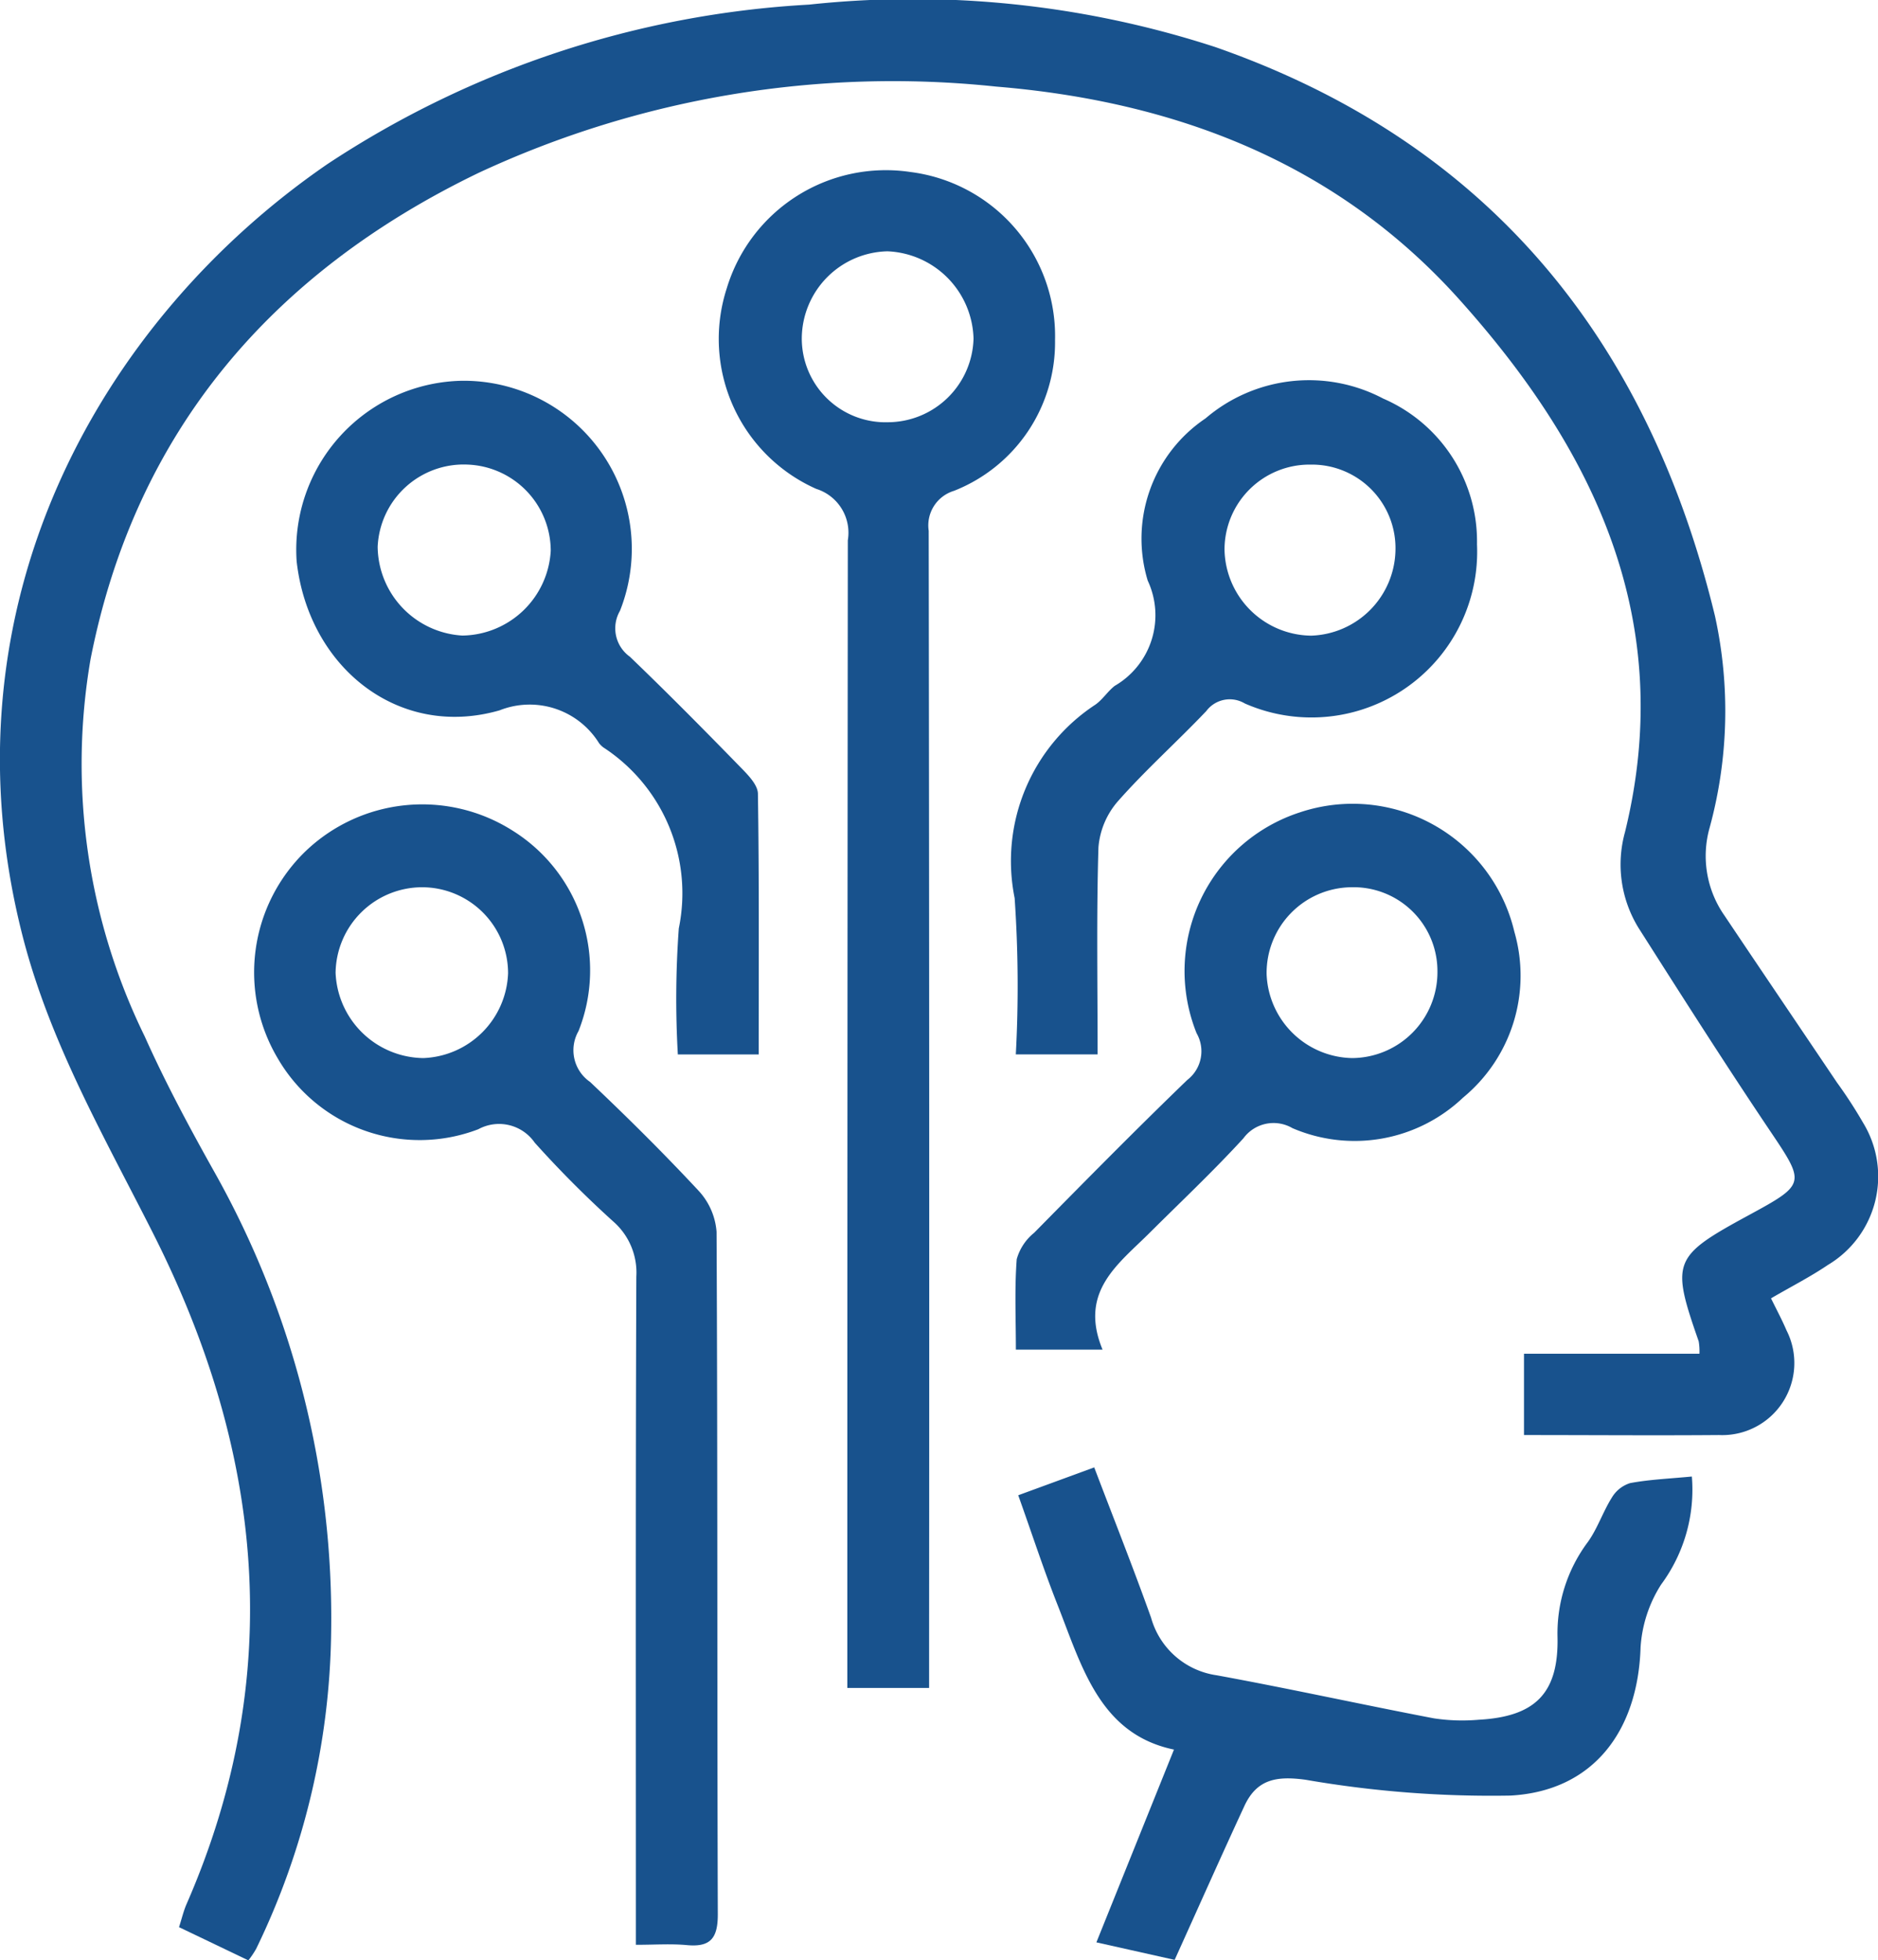
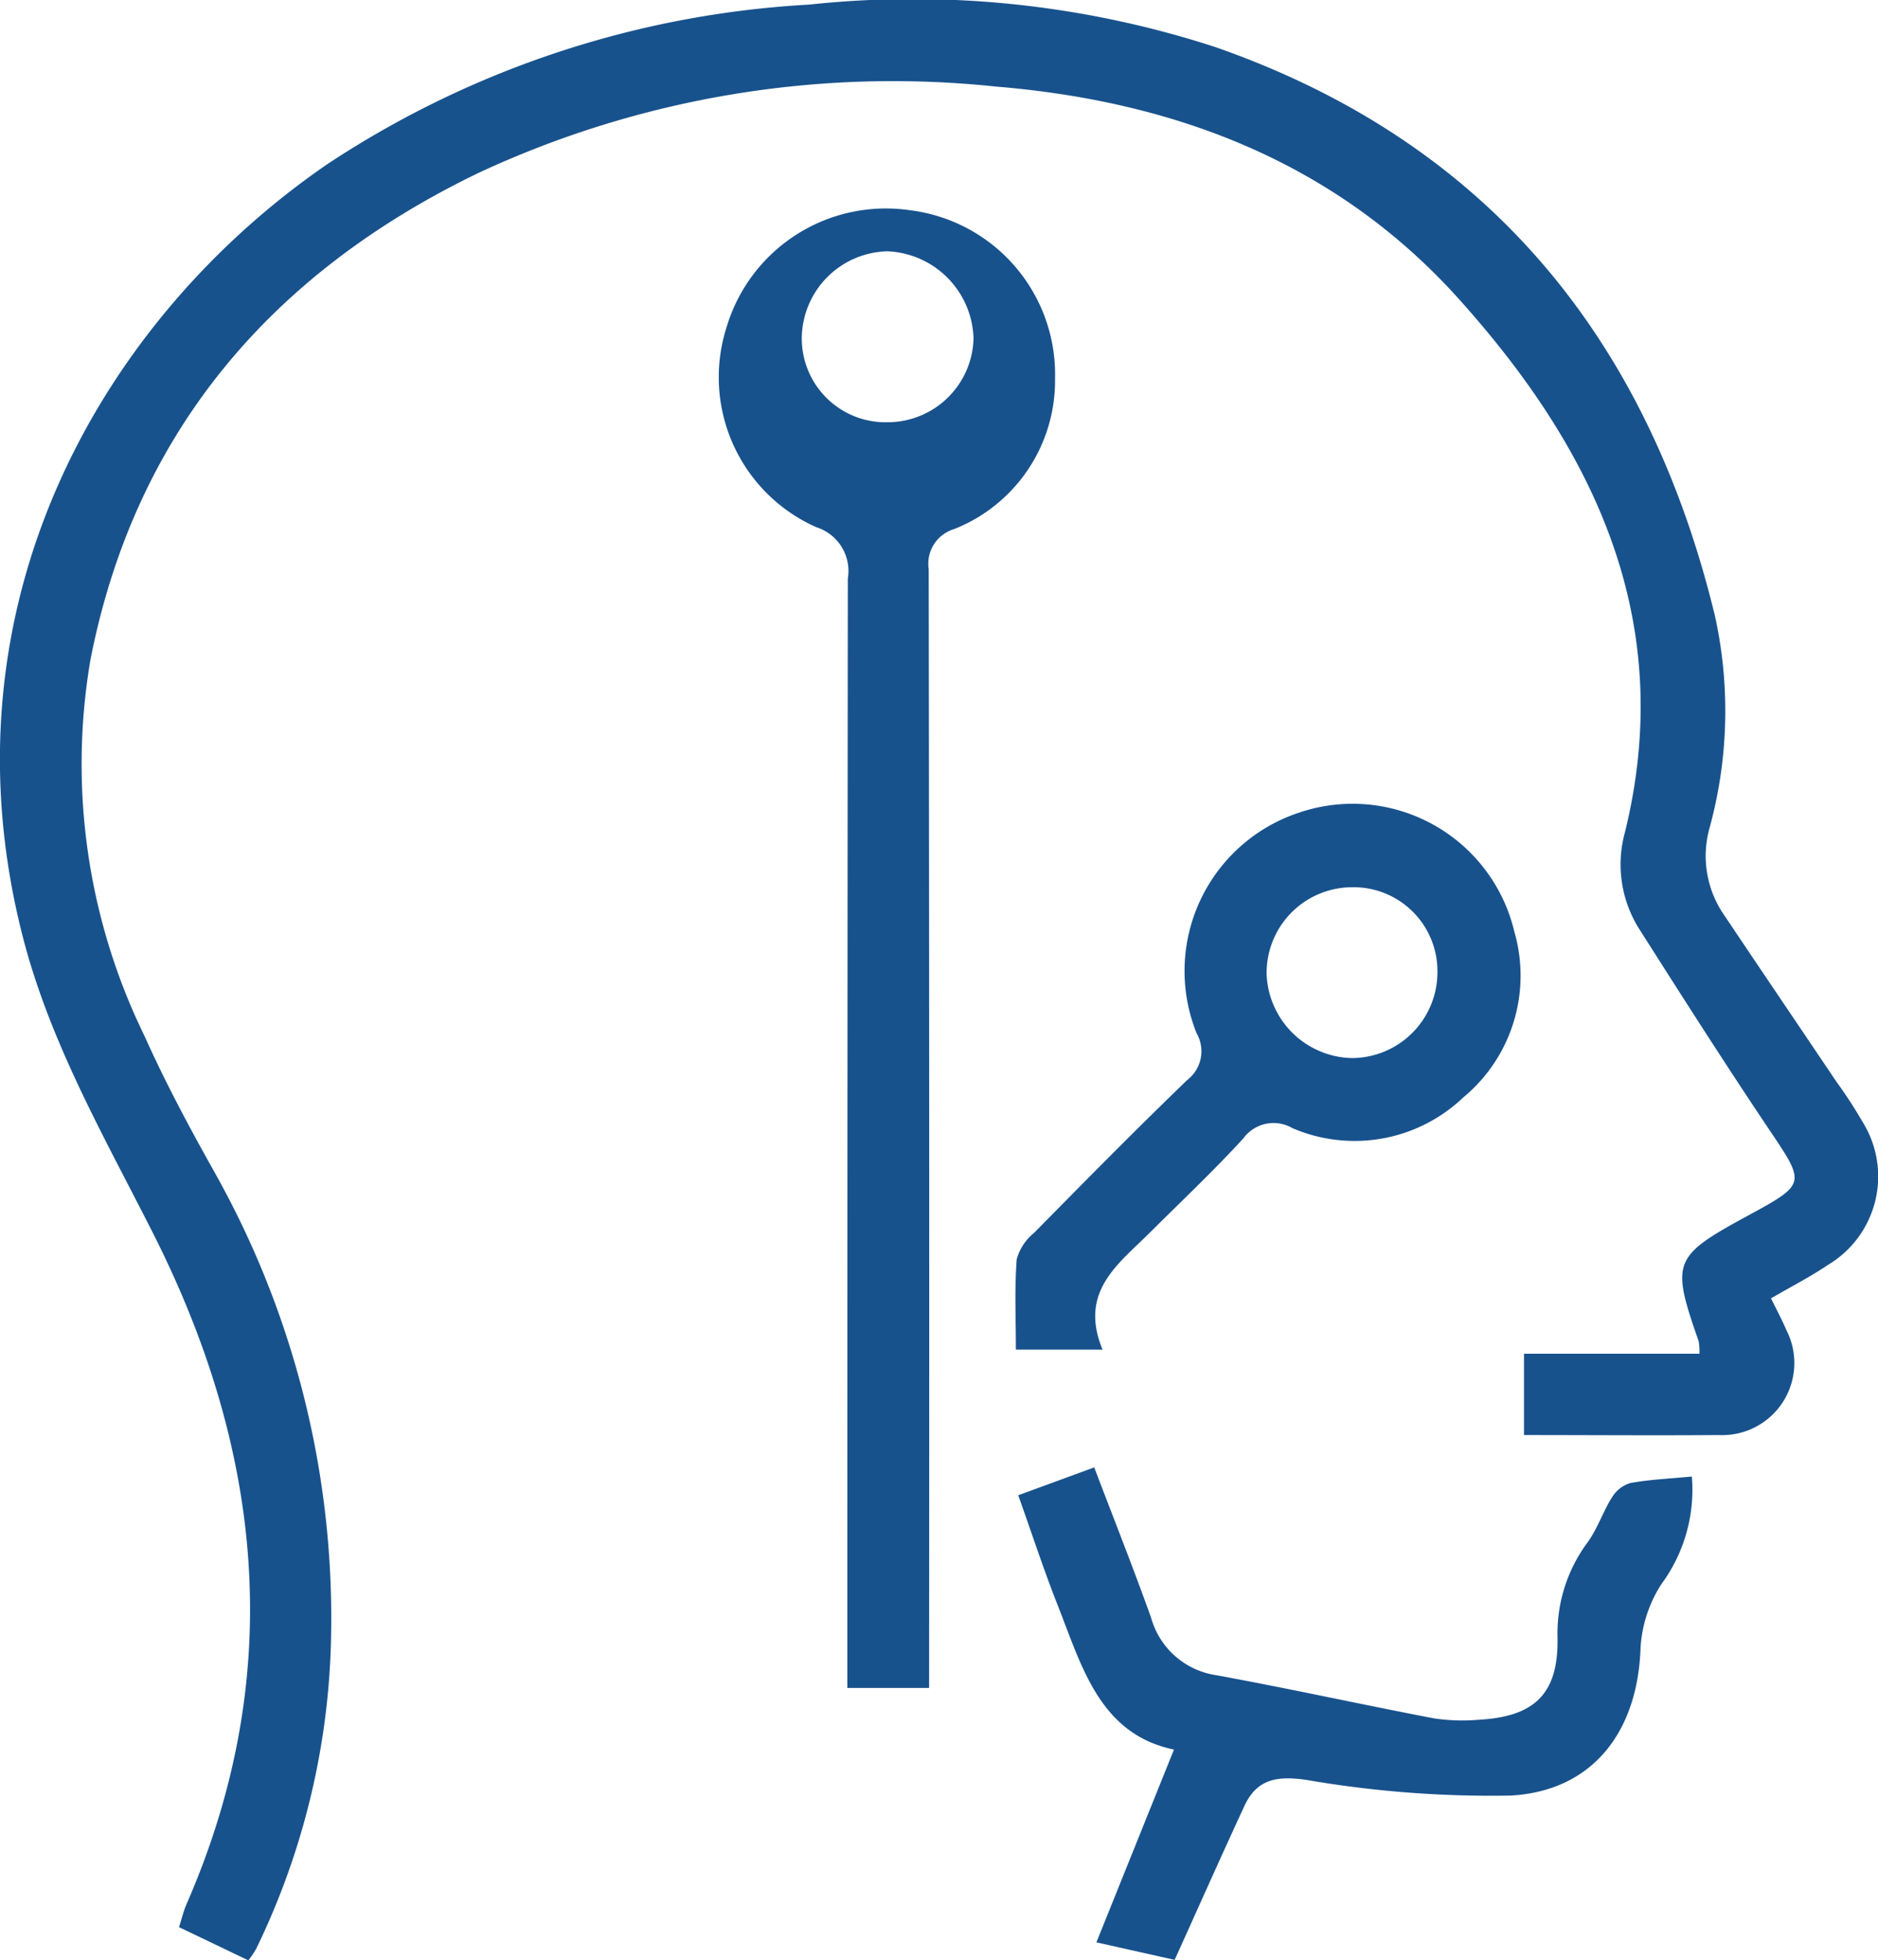
<svg xmlns="http://www.w3.org/2000/svg" width="60.667" height="63.323" viewBox="0 0 60.667 63.323">
  <g id="Group_776" data-name="Group 776" transform="translate(2947.654 1266.029)">
    <path id="Path_14011" data-name="Path 14011" d="M-2939.63-1202.705l-2.241-1.073c.091-.281.146-.522.244-.746,3.236-7.41,2.471-14.642-1.091-21.684-1.576-3.116-3.318-6.135-4.2-9.561-2.742-10.684,2.51-19.926,9.842-24.96a31.338,31.338,0,0,1,15.558-5.151,31.523,31.523,0,0,1,13.122,1.371c8.819,3.077,13.977,9.447,16.142,18.376a14.305,14.305,0,0,1-.17,6.833,3.358,3.358,0,0,0,.479,2.848c1.206,1.8,2.423,3.594,3.634,5.393a14.817,14.817,0,0,1,.844,1.3,3.327,3.327,0,0,1-1.138,4.59c-.558.379-1.164.687-1.838,1.079.177.361.354.691.5,1.033a2.329,2.329,0,0,1-2.18,3.383c-2.072.017-4.143,0-6.3,0v-2.626h5.668a1.953,1.953,0,0,0-.024-.4c-.9-2.581-.841-2.74,1.606-4.07,1.873-1.018,1.845-1.025.671-2.771-1.442-2.146-2.83-4.329-4.218-6.51a3.909,3.909,0,0,1-.44-3.1c1.673-6.818-.981-12.333-5.349-17.2-3.952-4.407-9.142-6.4-14.965-6.881a31.7,31.7,0,0,0-16.73,2.792c-6.646,3.211-11.074,8.332-12.524,15.7a20.013,20.013,0,0,0,1.751,12.194c.671,1.5,1.456,2.96,2.263,4.4a29.406,29.406,0,0,1,3.757,14.87,24.05,24.05,0,0,1-2.423,10.2A3.044,3.044,0,0,1-2939.63-1202.705Z" fill="#18528d" />
-     <path id="Path_14012" data-name="Path 14012" d="M-2821.579-1188.8h-2.642v-1.237q0-17.917.016-35.834a1.484,1.484,0,0,0-1.017-1.66,5.3,5.3,0,0,1-2.895-6.476,5.37,5.37,0,0,1,5.934-3.761,5.343,5.343,0,0,1,4.672,5.437,5.153,5.153,0,0,1-3.264,4.862,1.167,1.167,0,0,0-.817,1.292q.026,18.063.013,36.126Zm-1.313-40.885a2.777,2.777,0,0,0,2.748-2.7,2.9,2.9,0,0,0-2.779-2.821,2.83,2.83,0,0,0-2.769,2.8A2.707,2.707,0,0,0-2822.892-1229.685Z" transform="translate(-96.061 -22.705)" fill="#18528d" />
-     <path id="Path_14013" data-name="Path 14013" d="M-2893.2-1095.782v-1.377c0-6.736-.01-13.472.015-20.207a2.192,2.192,0,0,0-.746-1.781,34.4,34.4,0,0,1-2.536-2.545,1.4,1.4,0,0,0-1.823-.434,5.3,5.3,0,0,1-6.477-2.287,5.438,5.438,0,0,1,.889-6.686,5.449,5.449,0,0,1,6.713-.662,5.319,5.319,0,0,1,2.113,6.463,1.245,1.245,0,0,0,.374,1.645c1.2,1.136,2.374,2.3,3.5,3.509a2.193,2.193,0,0,1,.585,1.333c.036,7.351.016,14.7.04,22.053,0,.772-.244,1.057-1,.986C-2892.07-1095.82-2892.583-1095.782-2893.2-1095.782Zm-6.9-34.161a2.8,2.8,0,0,0-2.8,2.763,2.873,2.873,0,0,0,2.833,2.755,2.847,2.847,0,0,0,2.739-2.743A2.781,2.781,0,0,0-2900.108-1129.943Z" transform="translate(-33.913 -107.426)" fill="#18528d" />
-     <path id="Path_14014" data-name="Path 14014" d="M-2883.649-1181.125h-2.612a31.489,31.489,0,0,1,.031-4.072,5.623,5.623,0,0,0-2.439-5.847.752.752,0,0,1-.138-.137,2.637,2.637,0,0,0-3.211-1.06c-3.26.941-6.171-1.382-6.557-4.811a5.459,5.459,0,0,1,5.32-5.834,5.43,5.43,0,0,1,5.124,7.432,1.127,1.127,0,0,0,.32,1.481c1.214,1.166,2.4,2.365,3.573,3.569.239.245.56.567.564.858C-2883.632-1186.769-2883.649-1183.991-2883.649-1181.125Zm-6.718-16.287a2.792,2.792,0,0,0-2.691-2.767,2.782,2.782,0,0,0-2.9,2.656,2.906,2.906,0,0,0,2.736,2.867A2.9,2.9,0,0,0-2890.366-1197.412Z" transform="translate(-39.496 -50.843)" fill="#18528d" />
-     <path id="Path_14015" data-name="Path 14015" d="M-2776.981-1181.191h-2.642a41.33,41.33,0,0,0-.038-5.049,6.041,6.041,0,0,1,2.608-6.248c.235-.164.4-.433.625-.607a2.638,2.638,0,0,0,1.066-3.4,4.678,4.678,0,0,1,1.868-5.24,5.14,5.14,0,0,1,5.737-.641,5.025,5.025,0,0,1,3.032,4.707,5.353,5.353,0,0,1-7.5,5.143.947.947,0,0,0-1.246.246c-.936.985-1.955,1.893-2.852,2.91a2.58,2.58,0,0,0-.631,1.495C-2777.02-1185.685-2776.981-1183.487-2776.981-1181.191Zm6.884-19.051a2.746,2.746,0,0,0-2.784,2.746,2.832,2.832,0,0,0,2.8,2.779,2.816,2.816,0,0,0,2.722-2.745A2.7,2.7,0,0,0-2770.1-1200.242Z" transform="translate(-135.216 -50.779)" fill="#18528d" />
+     <path id="Path_14012" data-name="Path 14012" d="M-2821.579-1188.8h-2.642q0-17.917.016-35.834a1.484,1.484,0,0,0-1.017-1.66,5.3,5.3,0,0,1-2.895-6.476,5.37,5.37,0,0,1,5.934-3.761,5.343,5.343,0,0,1,4.672,5.437,5.153,5.153,0,0,1-3.264,4.862,1.167,1.167,0,0,0-.817,1.292q.026,18.063.013,36.126Zm-1.313-40.885a2.777,2.777,0,0,0,2.748-2.7,2.9,2.9,0,0,0-2.779-2.821,2.83,2.83,0,0,0-2.769,2.8A2.707,2.707,0,0,0-2822.892-1229.685Z" transform="translate(-96.061 -22.705)" fill="#18528d" />
    <path id="Path_14016" data-name="Path 14016" d="M-2756.994-1022.342a5.148,5.148,0,0,1-.992,3.487,4.268,4.268,0,0,0-.665,2.032c-.084,2.7-1.526,4.639-4.2,4.787a35.087,35.087,0,0,1-6.621-.511c-.949-.13-1.579-.014-1.979.851-.741,1.6-1.461,3.22-2.251,4.967l-2.528-.566,2.506-6.227c-2.4-.5-2.975-2.683-3.763-4.68-.448-1.134-.826-2.3-1.268-3.535l2.455-.9c.632,1.661,1.262,3.247,1.836,4.854a2.578,2.578,0,0,0,2.114,1.86c2.347.429,4.679.944,7.023,1.392a6.113,6.113,0,0,0,1.452.045c1.828-.1,2.58-.862,2.541-2.671a4.931,4.931,0,0,1,.983-3.074c.312-.437.484-.973.772-1.43a1.053,1.053,0,0,1,.591-.469C-2758.36-1022.247-2757.715-1022.273-2756.994-1022.342Z" transform="translate(-136.006 -195.992)" fill="#18528d" />
    <path id="Path_14017" data-name="Path 14017" d="M-2776.382-1115.054h-2.8c0-1-.045-1.966.027-2.921a1.679,1.679,0,0,1,.562-.852c1.636-1.66,3.272-3.321,4.949-4.939a1.169,1.169,0,0,0,.3-1.508,5.387,5.387,0,0,1,3.325-7.131,5.369,5.369,0,0,1,6.94,3.853,5.106,5.106,0,0,1-1.657,5.357,5.083,5.083,0,0,1-5.513.986,1.207,1.207,0,0,0-1.583.329c-.961,1.049-2,2.029-3.009,3.033C-2775.858-1117.826-2777.162-1116.942-2776.382-1115.054Zm8.027-14.936a2.767,2.767,0,0,0-2.727,2.813,2.819,2.819,0,0,0,2.763,2.705,2.774,2.774,0,0,0,2.755-2.793A2.71,2.71,0,0,0-2768.355-1129.99Z" transform="translate(-135.655 -107.379)" fill="#18528d" />
  </g>
</svg>